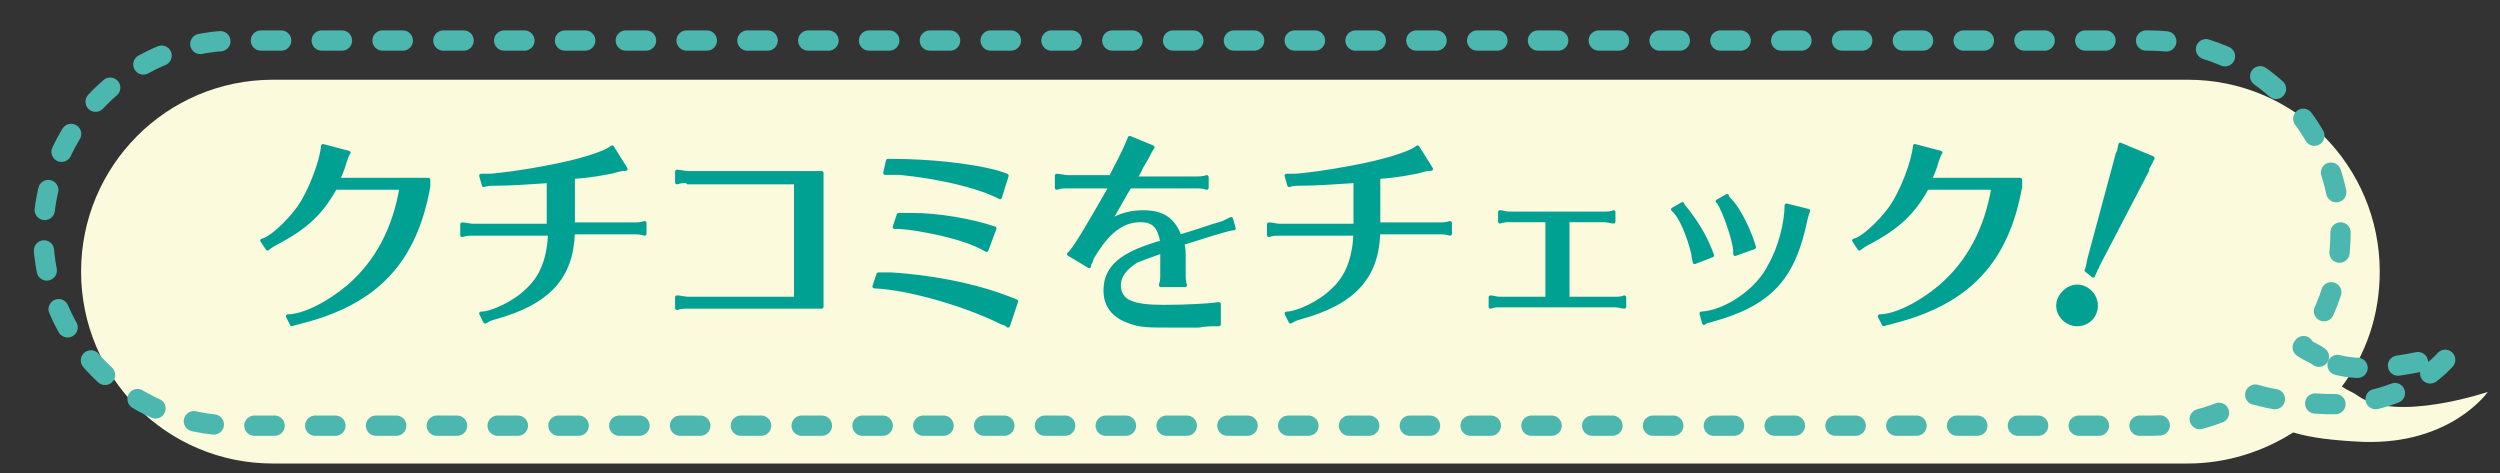
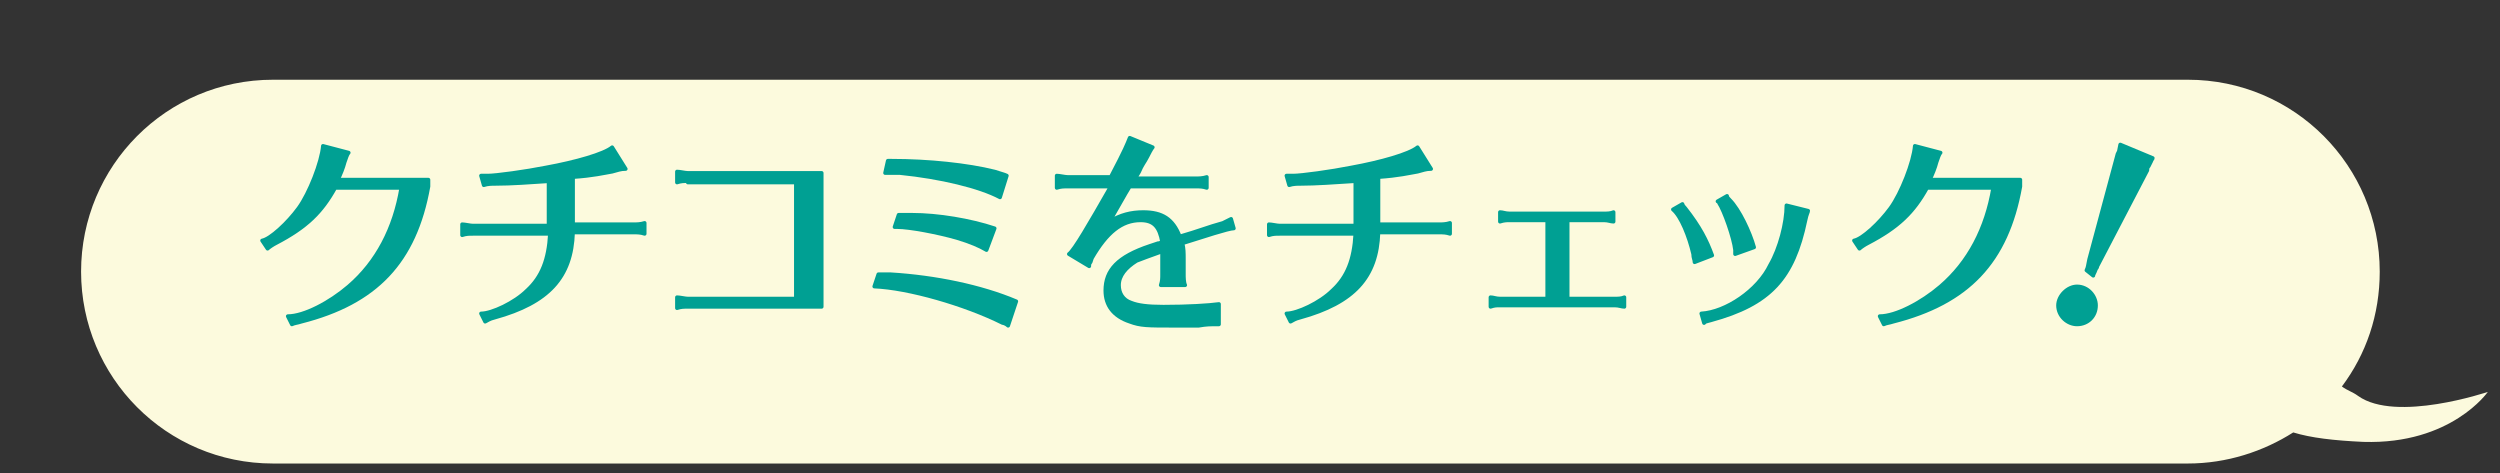
<svg xmlns="http://www.w3.org/2000/svg" version="1.1" id="img" x="0px" y="0px" viewBox="0 0 185 35" style="enable-background:new 0 0 185 35;" xml:space="preserve">
  <rect x="0" y="0" width="185" height="35" fill="#333333" stroke="none" />
  <style type="text/css">
	.st0{fill:#FCFADD;}
	
		.st1{fill:none;stroke:#4CB7AE;stroke-width:1.5;stroke-linecap:round;stroke-linejoin:round;stroke-miterlimit:10;stroke-dasharray:1.5,3,1.5,3,1.5,3;}
	.st2{fill:#00A093;stroke:#00A093;stroke-width:0.283;stroke-linecap:round;stroke-linejoin:round;stroke-miterlimit:10;}
</style>
  <path class="st0" d="M174.5,29.3c-0.4-0.3-0.8-0.4-1.2-0.7c1.8-2.4,2.8-5.3,2.8-8.5v0c0-7.8-6.3-14.2-14.2-14.2H20.2  C12.3,5.9,6,12.3,6,20.1v0c0,7.8,6.3,14.2,14.2,14.2h141.7c2.9,0,5.6-0.9,7.8-2.3c1.3,0.4,3,0.6,5.2,0.7c6.5,0.2,9.2-3.7,9.2-3.7  S177.3,31.3,174.5,29.3z" />
-   <path class="st1" d="M171.6,26.4c-0.4-0.3-0.8-0.4-1.2-0.7c1.8-2.4,2.8-5.3,2.8-8.5v0c0-7.8-6.3-14.2-14.2-14.2H17.3  C9.5,3.1,3.2,9.5,3.2,17.3v0c0,7.8,6.3,14.2,14.2,14.2h141.7c2.9,0,5.6-0.9,7.8-2.3c1.3,0.4,3,0.6,5.2,0.7c6.5,0.2,9.2-3.7,9.2-3.7  S174.4,28.4,171.6,26.4z" />
  <g>
    <path class="st2" d="M31.7,13.8c-1,5.6-3.9,8.6-9.4,10c-0.3,0.1-0.5,0.1-0.7,0.2l-0.3-0.6c1.2,0,3.1-1,4.5-2.2   c2.1-1.8,3.4-4.3,3.9-7.3h-4.9c-1,1.8-2.1,2.9-4.4,4.1c-0.2,0.1-0.5,0.3-0.6,0.4l-0.4-0.6c0.6-0.1,1.9-1.3,2.7-2.4   c0.8-1.1,1.7-3.4,1.8-4.6l1.9,0.5c-0.1,0.1-0.2,0.4-0.3,0.7c-0.1,0.4-0.3,0.9-0.5,1.3h6.7L31.7,13.8z" />
    <path class="st2" d="M40.7,13.4c-1.5,0.1-2.9,0.2-4,0.2c-0.3,0-0.6,0-0.9,0.1L35.6,13c0.2,0,0.3,0,0.5,0c0.6,0,2.8-0.3,4.3-0.6   c2.2-0.4,4.3-1,4.9-1.5l1,1.6c-0.4,0-0.6,0.1-1,0.2c-0.6,0.1-1.4,0.3-2.9,0.4v3.5h4.5c0.2,0,0.5,0,0.8-0.1v0.8   c-0.3-0.1-0.5-0.1-0.8-0.1h-4.5c-0.1,3.3-1.8,5.2-5.8,6.3c-0.4,0.1-0.5,0.2-0.7,0.3l-0.3-0.6c0.8,0,2.5-0.8,3.4-1.7   c1.1-1,1.6-2.3,1.7-4.2H35c-0.3,0-0.5,0-0.8,0.1v-0.8c0.2,0,0.6,0.1,0.8,0.1h5.6V13.4z" />
    <path class="st2" d="M50.9,13.4c-0.3,0-0.5,0-0.8,0.1v-0.8c0.2,0,0.6,0.1,0.8,0.1h9.9v9.9h-9.9c-0.3,0-0.5,0-0.8,0.1v-0.8   c0.2,0,0.6,0.1,0.8,0.1h8v-8.6H50.9z" />
    <path class="st2" d="M74.6,24.1c-0.1-0.1-0.3-0.2-0.4-0.2c-2.8-1.4-7-2.6-9.5-2.7l0.3-0.9l0.3,0c0.1,0,0.3,0,0.6,0   c3.3,0.2,6.7,0.9,9.3,2L74.6,24.1z M74,14.6c-1.5-0.8-4.4-1.5-7.4-1.8c-0.5,0-0.7,0-1.1,0l0.2-0.9H66c2.7,0,5.6,0.3,7.6,0.8   c0.6,0.2,0.7,0.2,0.9,0.3L74,14.6z M73,18.5c-0.5-0.3-1.2-0.6-2.2-0.9c-1.4-0.4-3.5-0.8-4.4-0.8h-0.2l0.3-0.9c0.2,0,0.5,0,1,0   c1.9,0,4.3,0.4,6.1,1L73,18.5z" />
    <path class="st2" d="M78.2,13c0.2,0,0.6,0.1,0.8,0.1h3.2c1.1-2.1,1.2-2.4,1.4-2.9l1.7,0.7c-0.1,0.1-0.3,0.5-0.4,0.7   c-0.2,0.4-0.4,0.6-0.6,1.1c-0.1,0.2-0.2,0.3-0.3,0.5h4.5c0.2,0,0.5,0,0.8-0.1v0.8c-0.3-0.1-0.5-0.1-0.8-0.1h-4.9l-0.3,0.5   c-0.7,1.2-0.9,1.6-1.2,2.1c0.8-0.5,1.6-0.7,2.5-0.7c1.4,0,2.2,0.5,2.7,1.8c1.4-0.4,2.1-0.7,3.2-1c0.2-0.1,0.4-0.2,0.6-0.3l0.2,0.7   c-0.4,0-2.2,0.6-3.8,1.1c0.1,0.4,0.1,0.7,0.1,1.2v1.1c0,0.2,0,0.6,0.1,0.8h-1.8c0.1-0.3,0.1-0.5,0.1-0.8v-1.1v-0.4l0-0.2   c-1.1,0.4-1.4,0.5-1.9,0.7c-0.8,0.5-1.3,1.1-1.3,1.8c0,0.6,0.3,1.1,0.9,1.3c0.5,0.2,1.2,0.3,2.4,0.3c1.8,0,3.4-0.1,4.1-0.2V24   c-0.7,0-0.9,0-1.5,0.1c-0.4,0-1.1,0-1.8,0c-2,0-2.5,0-3.3-0.3c-1.2-0.4-1.8-1.2-1.8-2.3c0-1.5,0.9-2.5,3.3-3.3l0.6-0.2   c0.1,0,0.1,0,0.3-0.1c-0.2-1.1-0.6-1.6-1.6-1.6c-1.4,0-2.5,0.9-3.6,2.8l-0.1,0.3c-0.1,0.1-0.1,0.2-0.1,0.3l-1.5-0.9   c0.4-0.3,1.5-2.2,3.1-5H79c-0.3,0-0.5,0-0.8,0.1V13z" />
    <path class="st2" d="M100.3,13.4c-1.5,0.1-3,0.2-4,0.2c-0.3,0-0.6,0-0.9,0.1L95.2,13c0.2,0,0.3,0,0.5,0c0.6,0,2.8-0.3,4.3-0.6   c2.2-0.4,4.3-1,4.9-1.5l1,1.6c-0.4,0-0.6,0.1-1,0.2c-0.6,0.1-1.4,0.3-2.9,0.4v3.5h4.5c0.2,0,0.5,0,0.8-0.1v0.8   c-0.3-0.1-0.5-0.1-0.8-0.1H102c-0.1,3.3-1.8,5.2-5.8,6.3c-0.4,0.1-0.5,0.2-0.7,0.3l-0.3-0.6c0.8,0,2.5-0.8,3.4-1.7   c1.1-1,1.6-2.3,1.7-4.2h-5.6c-0.3,0-0.5,0-0.8,0.1v-0.8c0.2,0,0.6,0.1,0.8,0.1h5.6V13.4z" />
    <path class="st2" d="M111.7,16.3c-0.2,0-0.4,0-0.7,0.1v-0.7c0.2,0,0.4,0.1,0.7,0.1h7c0.2,0,0.5,0,0.7-0.1v0.7   c-0.2,0-0.4-0.1-0.7-0.1H116v5.8h3.5c0.2,0,0.5,0,0.7-0.1v0.7c-0.2,0-0.4-0.1-0.7-0.1H111c-0.3,0-0.4,0-0.7,0.1v-0.7   c0.2,0,0.4,0.1,0.7,0.1h3.5v-5.8H111.7z" />
    <path class="st2" d="M125.4,19.4c0-0.2-0.1-0.3-0.1-0.6c-0.3-1.3-0.9-2.8-1.5-3.3l0.7-0.4c0,0.1,0.2,0.3,0.2,0.3   c1.1,1.4,1.6,2.4,2,3.5L125.4,19.4z M125.9,23.2c1.8-0.1,4.2-1.7,5.1-3.6c0.7-1.2,1.2-3.1,1.2-4.4l1.6,0.4c0,0.1-0.1,0.2-0.2,0.7   c-0.9,4.3-2.6,6.2-7,7.4c-0.4,0.1-0.4,0.1-0.5,0.2L125.9,23.2z M128.4,18.8l0-0.3c-0.1-0.9-0.8-2.9-1.2-3.5c0-0.1,0-0.1-0.1-0.1   l0.7-0.4c0,0.1,0.1,0.2,0.2,0.3c0.7,0.7,1.5,2.4,1.8,3.5L128.4,18.8L128.4,18.8z" />
    <path class="st2" d="M149.5,13.8c-1,5.6-3.9,8.6-9.4,10c-0.3,0.1-0.5,0.1-0.7,0.2l-0.3-0.6c1.2,0,3.1-1,4.5-2.2   c2.1-1.8,3.4-4.3,3.9-7.3h-4.9c-1,1.8-2.1,2.9-4.4,4.1c-0.2,0.1-0.5,0.3-0.6,0.4l-0.4-0.6c0.6-0.1,1.9-1.3,2.7-2.4   c0.8-1.1,1.7-3.4,1.8-4.6l1.9,0.5c-0.1,0.1-0.2,0.4-0.3,0.7c-0.1,0.4-0.3,0.9-0.5,1.3h6.7L149.5,13.8z" />
    <path class="st2" d="M155.1,22.6c0,0.8-0.6,1.4-1.4,1.4c-0.7,0-1.4-0.6-1.4-1.4c0-0.7,0.7-1.4,1.4-1.4   C154.5,21.2,155.1,21.9,155.1,22.6z M154.4,20c0.1-0.2,0.1-0.3,0.2-0.8l2.1-7.8l0.1-0.2l0.1-0.5l2.4,1c0,0.1-0.1,0.1-0.1,0.2   l-0.2,0.4c-0.1,0.1-0.1,0.2-0.1,0.3l-3.7,7.1c0,0,0,0.1-0.1,0.2c-0.1,0.3-0.2,0.4-0.2,0.5L154.4,20z" />
  </g>
</svg>